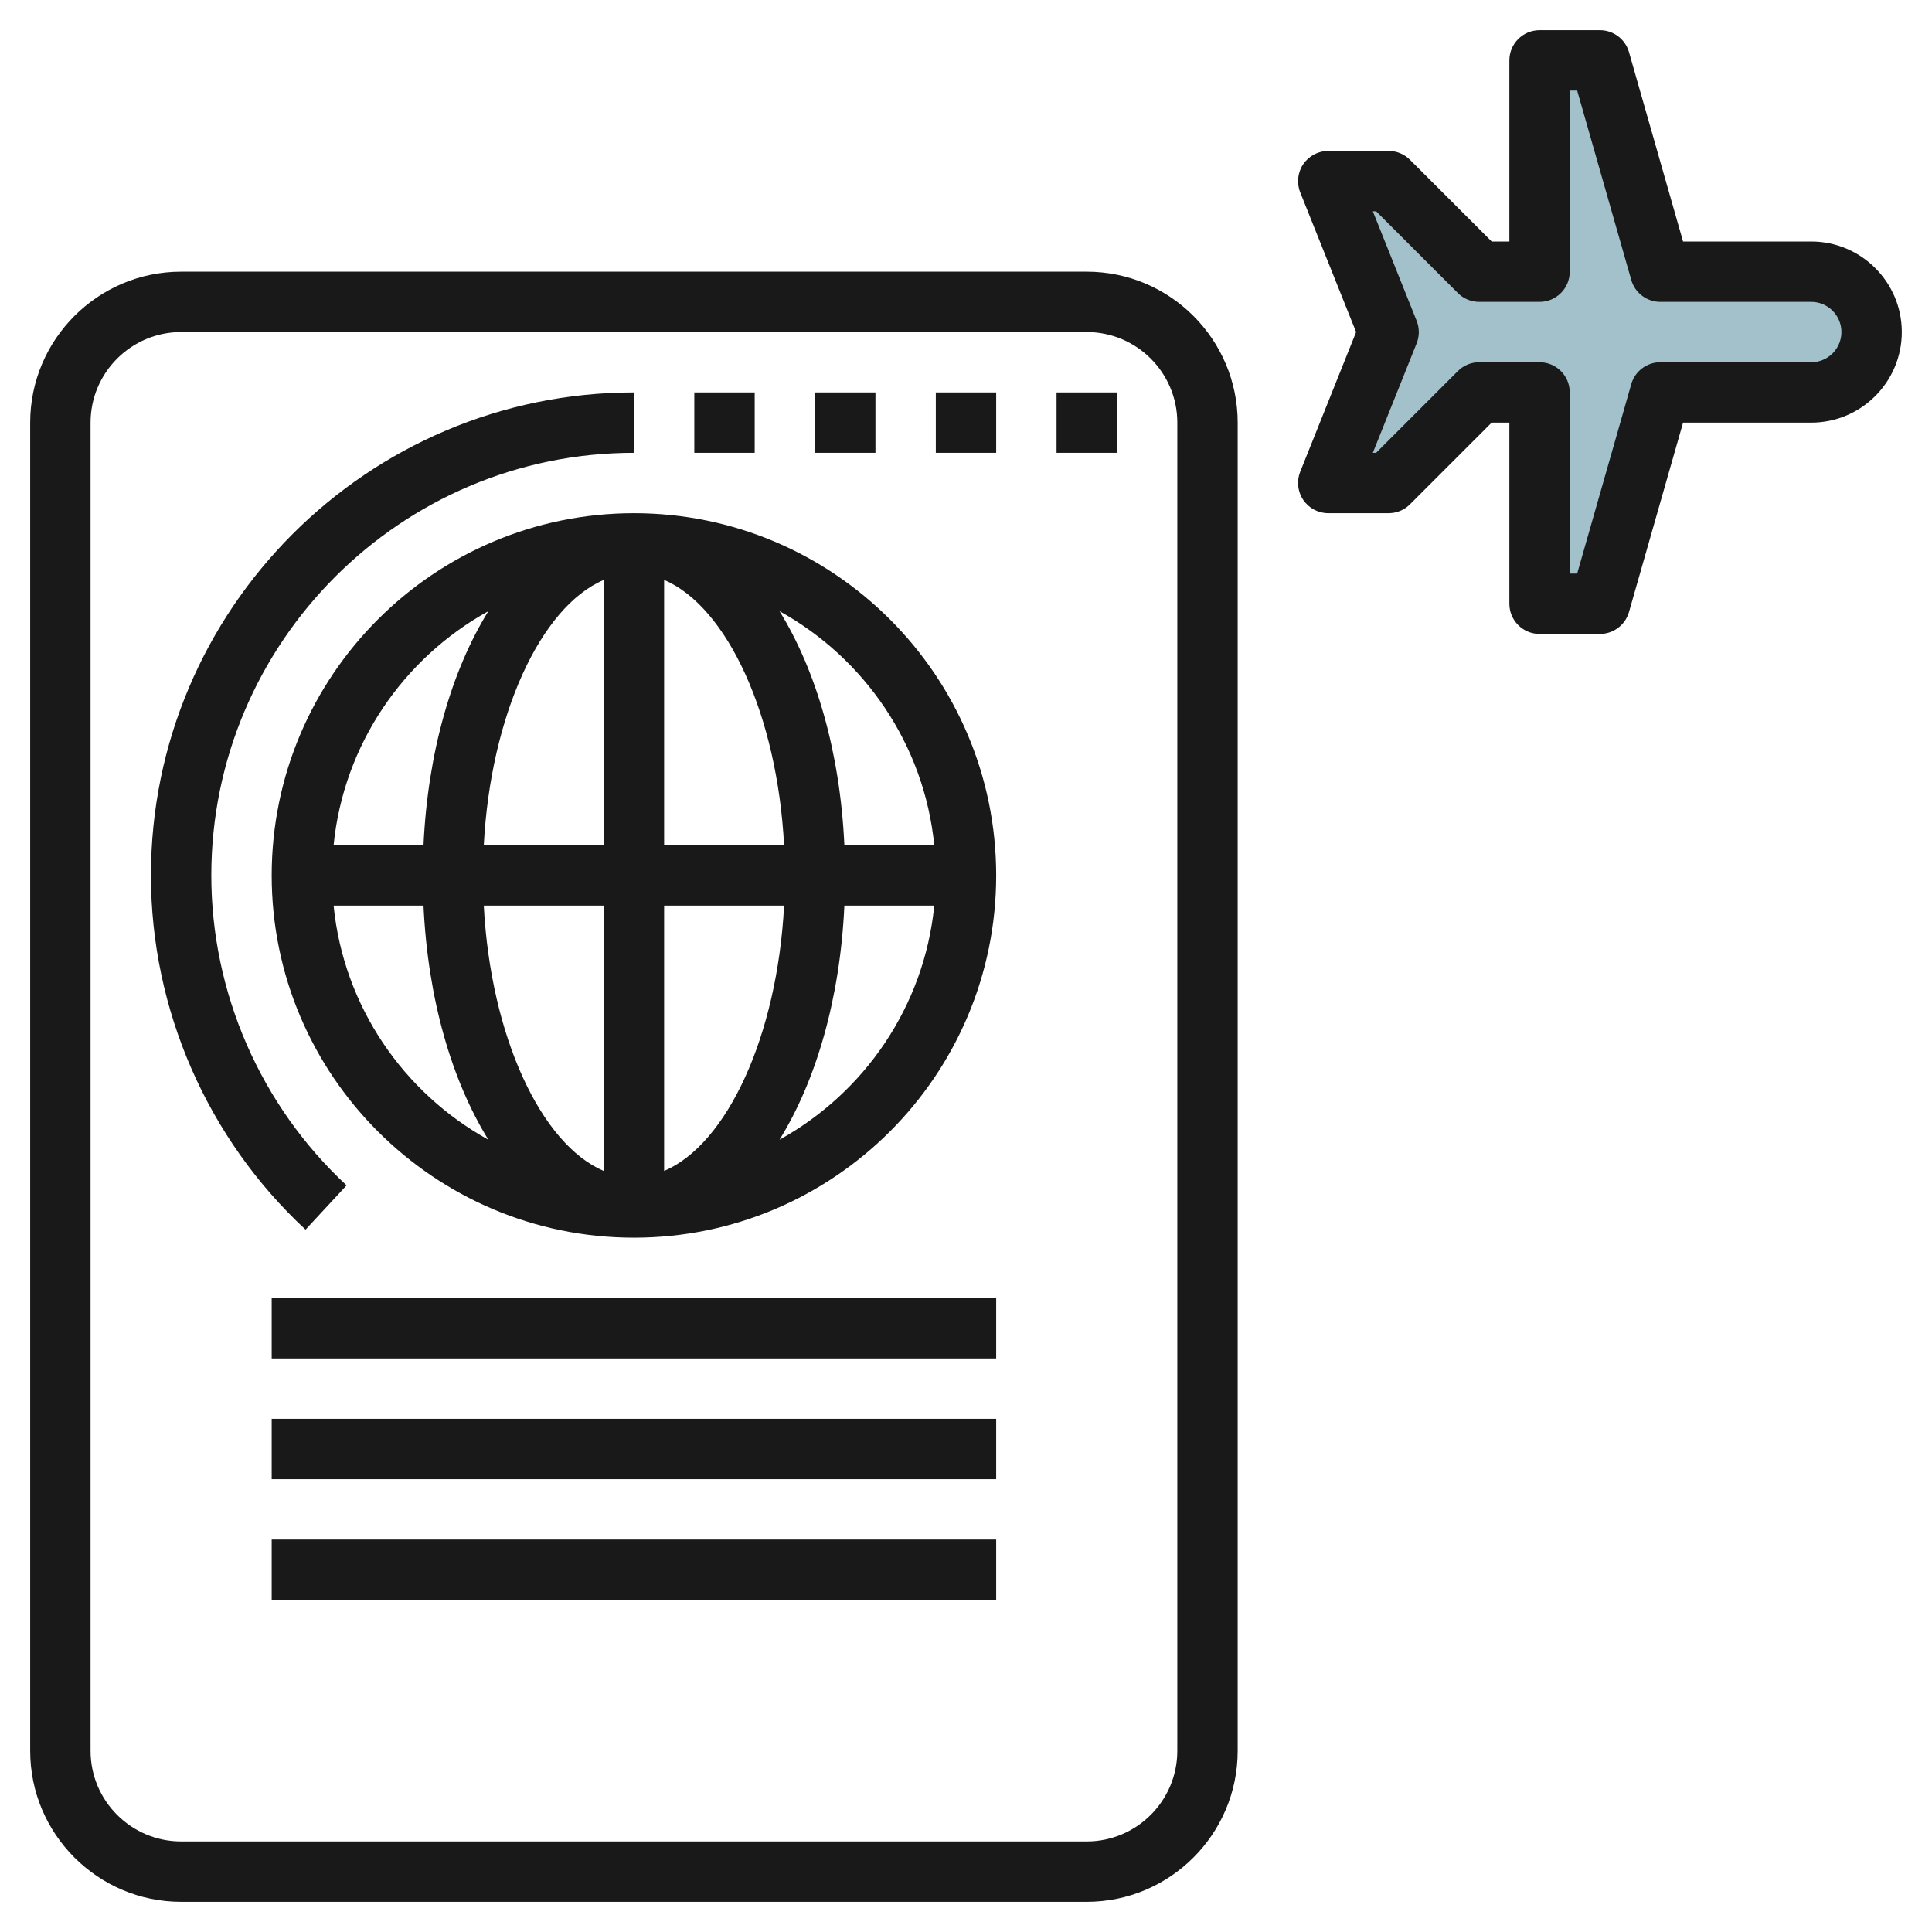
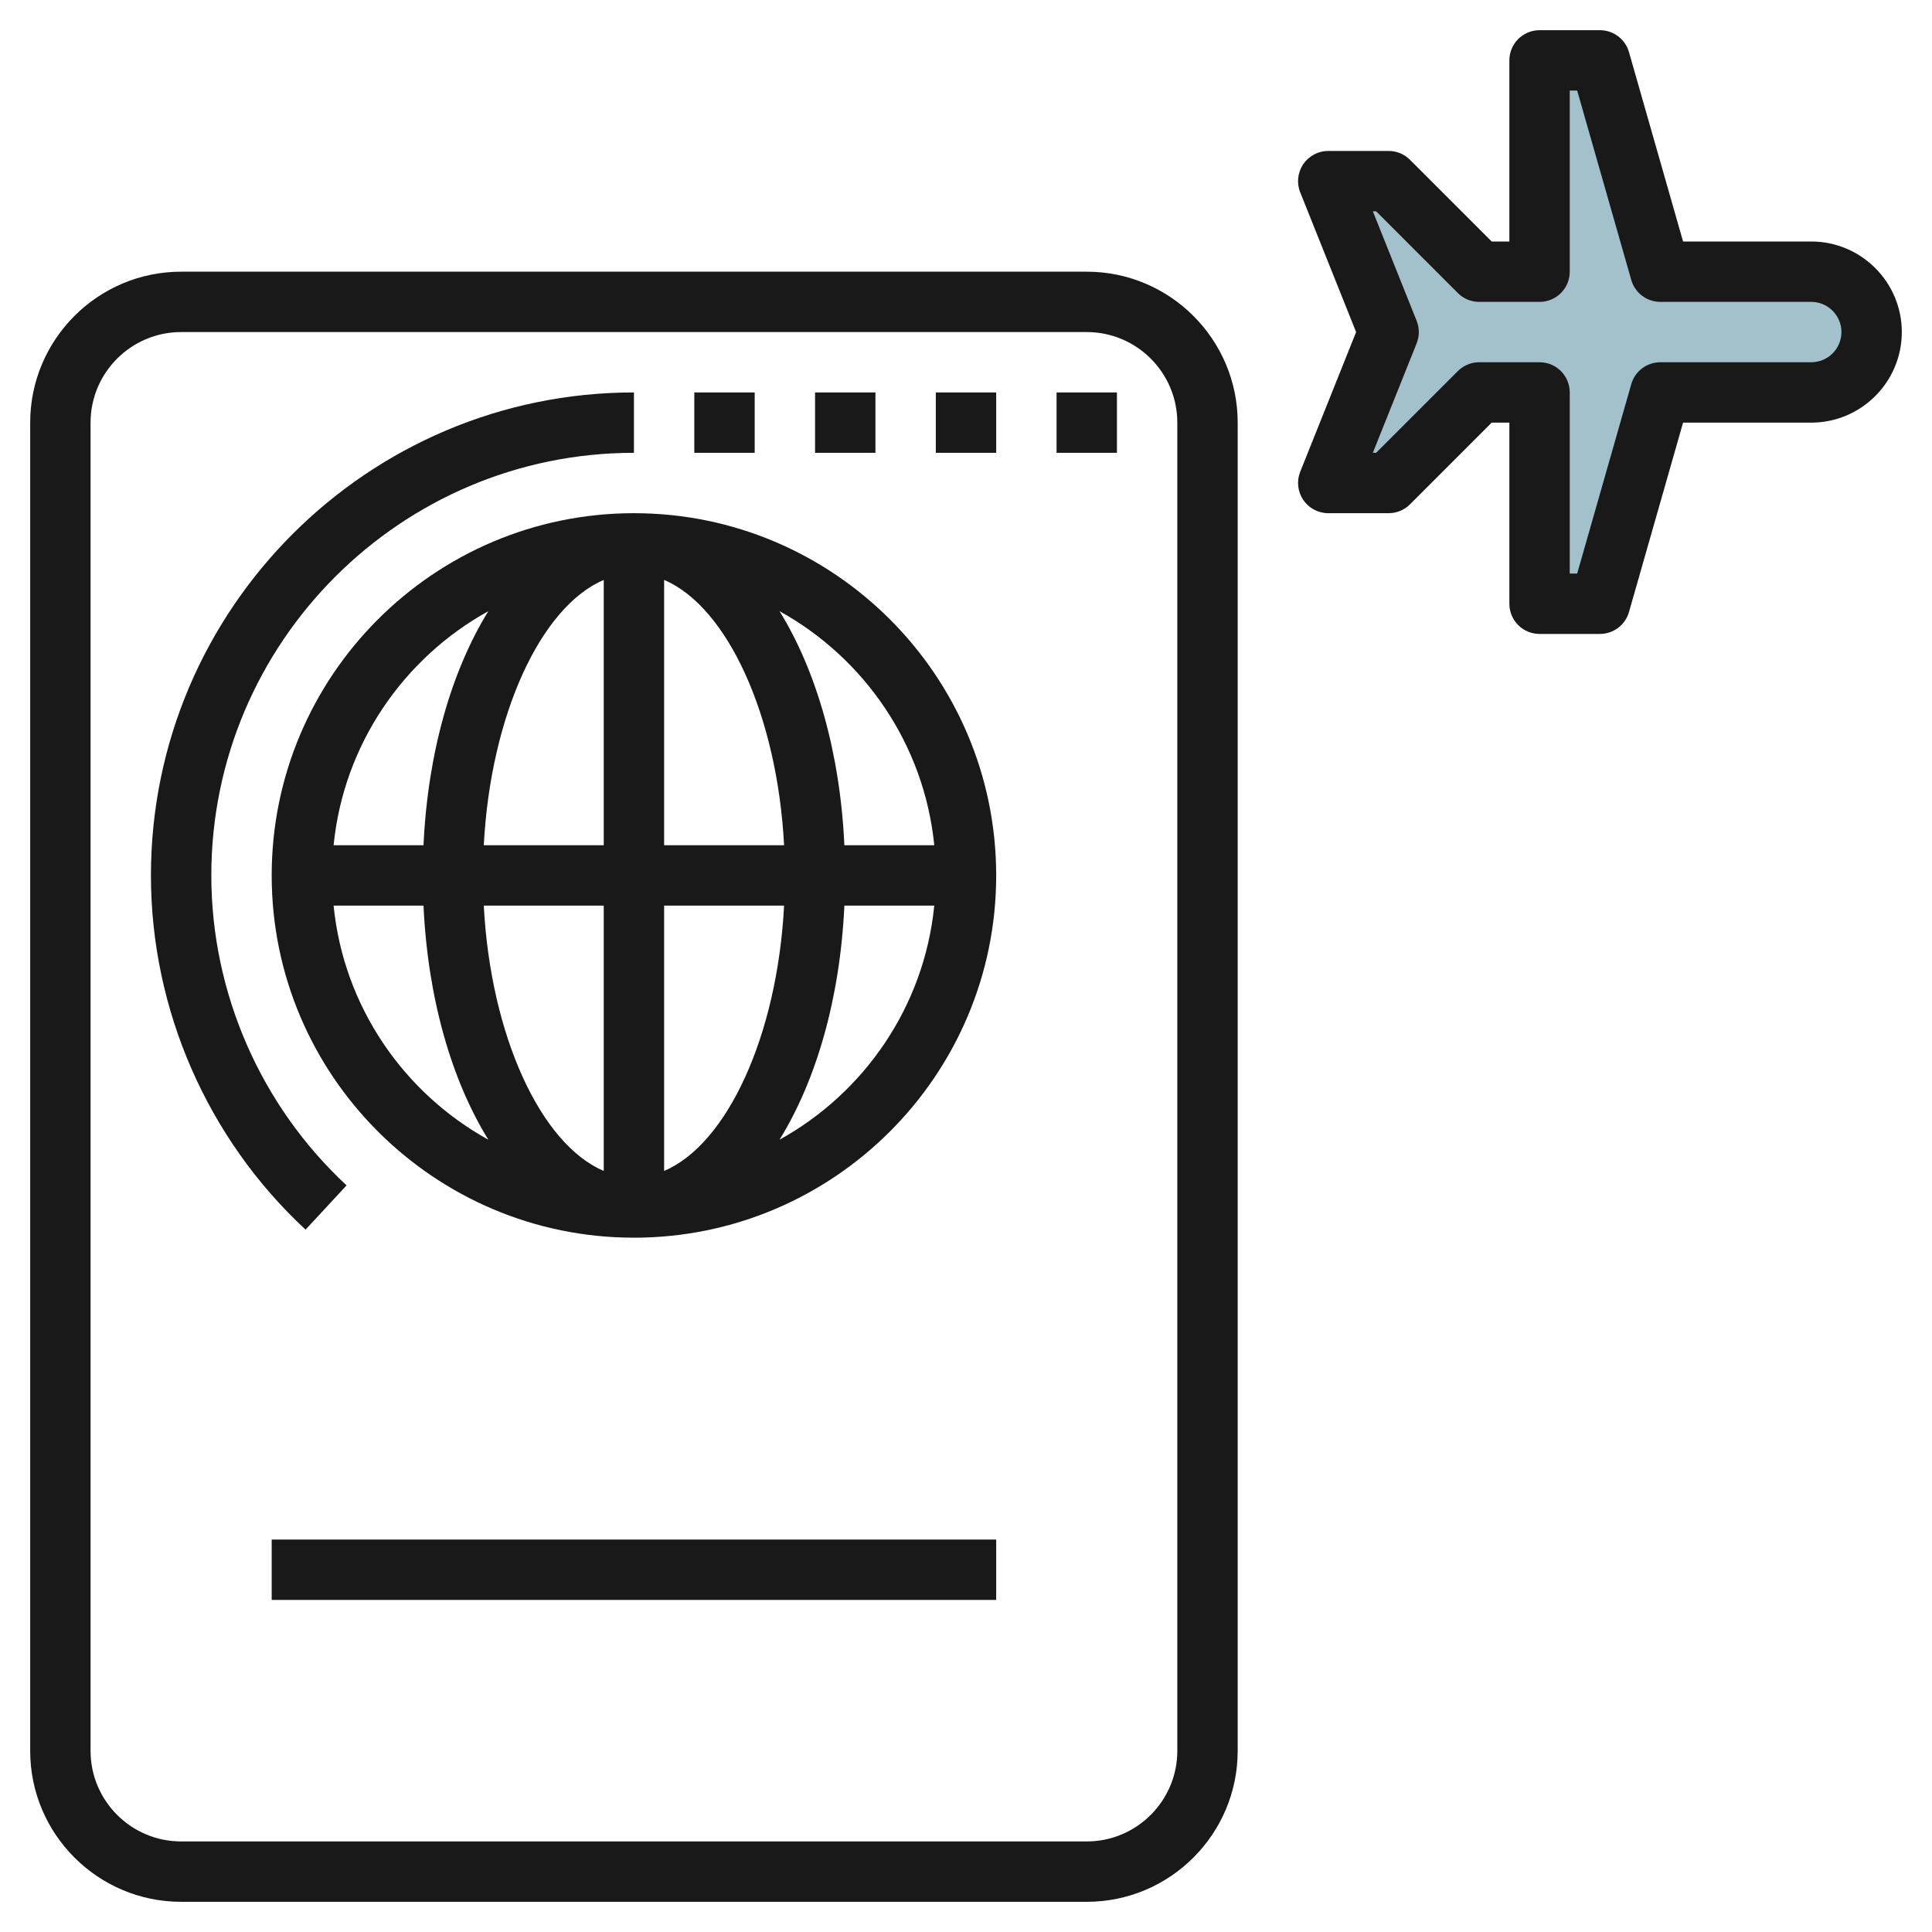
<svg xmlns="http://www.w3.org/2000/svg" id="Layer_3" enable-background="new 0 0 64 64" height="512" viewBox="0 0 64 64" width="512">
  <g>
    <path d="m51 13v7h2l2-7h5c1.105 0 2-.895 2-2 0-1.105-.895-2-2-2h-5l-2-7h-2v7h-2l-3-3h-2l2 5-2 5h2l3-3z" fill="#a3c1ca" />
    <g fill="#191919">
      <path d="m60 8h-4.246l-1.792-6.275c-.123-.429-.516-.725-.962-.725h-2c-.553 0-1 .448-1 1v6h-.586l-2.707-2.707c-.187-.188-.441-.293-.707-.293h-2c-.332 0-.642.165-.828.439-.186.275-.224.624-.101.932l1.852 4.629-1.852 4.628c-.123.308-.085.657.101.932s.496.44.828.44h2c.266 0 .52-.105.707-.293l2.707-2.707h.586v6c0 .552.447 1 1 1h2c.446 0 .839-.296.962-.725l1.792-6.275h4.246c1.654 0 3-1.346 3-3s-1.346-3-3-3zm0 4h-5c-.446 0-.839.296-.962.725l-1.792 6.275h-.246v-6c0-.552-.447-1-1-1h-2c-.266 0-.52.105-.707.293l-2.707 2.707h-.109l1.452-3.628c.095-.239.095-.504 0-.743l-1.452-3.629h.109l2.707 2.707c.187.188.441.293.707.293h2c.553 0 1-.448 1-1v-6h.246l1.792 6.275c.123.429.516.725.962.725h5c.552 0 1 .449 1 1s-.448 1-1 1z" />
      <path d="m6 63h30c2.757 0 5-2.243 5-5v-44c0-2.757-2.243-5-5-5h-30c-2.757 0-5 2.243-5 5v44c0 2.757 2.243 5 5 5zm-3-49c0-1.654 1.346-3 3-3h30c1.654 0 3 1.346 3 3v44c0 1.654-1.346 3-3 3h-30c-1.654 0-3-1.346-3-3z" />
      <path d="m11.481 39.267c-2.847-2.642-4.481-6.384-4.481-10.267 0-7.72 6.28-14 14-14v-2c-8.822 0-16 7.178-16 16 0 4.438 1.867 8.714 5.122 11.733z" />
      <path d="m9 29c0 6.617 5.383 12 12 12s12-5.383 12-12-5.383-12-12-12-12 5.383-12 12zm11-9.789v8.789h-3.974c.226-4.304 1.884-7.901 3.974-8.789zm0 10.789v8.789c-2.09-.888-3.748-4.484-3.974-8.789zm2 8.789v-8.789h3.974c-.226 4.305-1.884 7.901-3.974 8.789zm0-10.789v-8.789c2.09.888 3.748 4.485 3.974 8.789zm-5.823-7.754c-1.214 1.963-2.006 4.675-2.148 7.754h-2.978c.333-3.342 2.319-6.202 5.126-7.754zm-5.126 9.754h2.978c.142 3.079.934 5.791 2.148 7.754-2.807-1.552-4.793-4.412-5.126-7.754zm14.772 7.754c1.214-1.963 2.006-4.675 2.148-7.754h2.978c-.333 3.342-2.319 6.202-5.126 7.754zm5.126-9.754h-2.978c-.142-3.079-.934-5.791-2.148-7.754 2.807 1.552 4.793 4.412 5.126 7.754z" />
      <path d="m23 13h2v2h-2z" />
      <path d="m27 13h2v2h-2z" />
      <path d="m31 13h2v2h-2z" />
      <path d="m35 13h2v2h-2z" />
-       <path d="m9 43h24v2h-24z" />
-       <path d="m9 47h24v2h-24z" />
+       <path d="m9 47h24h-24z" />
      <path d="m9 51h24v2h-24z" />
    </g>
  </g>
</svg>